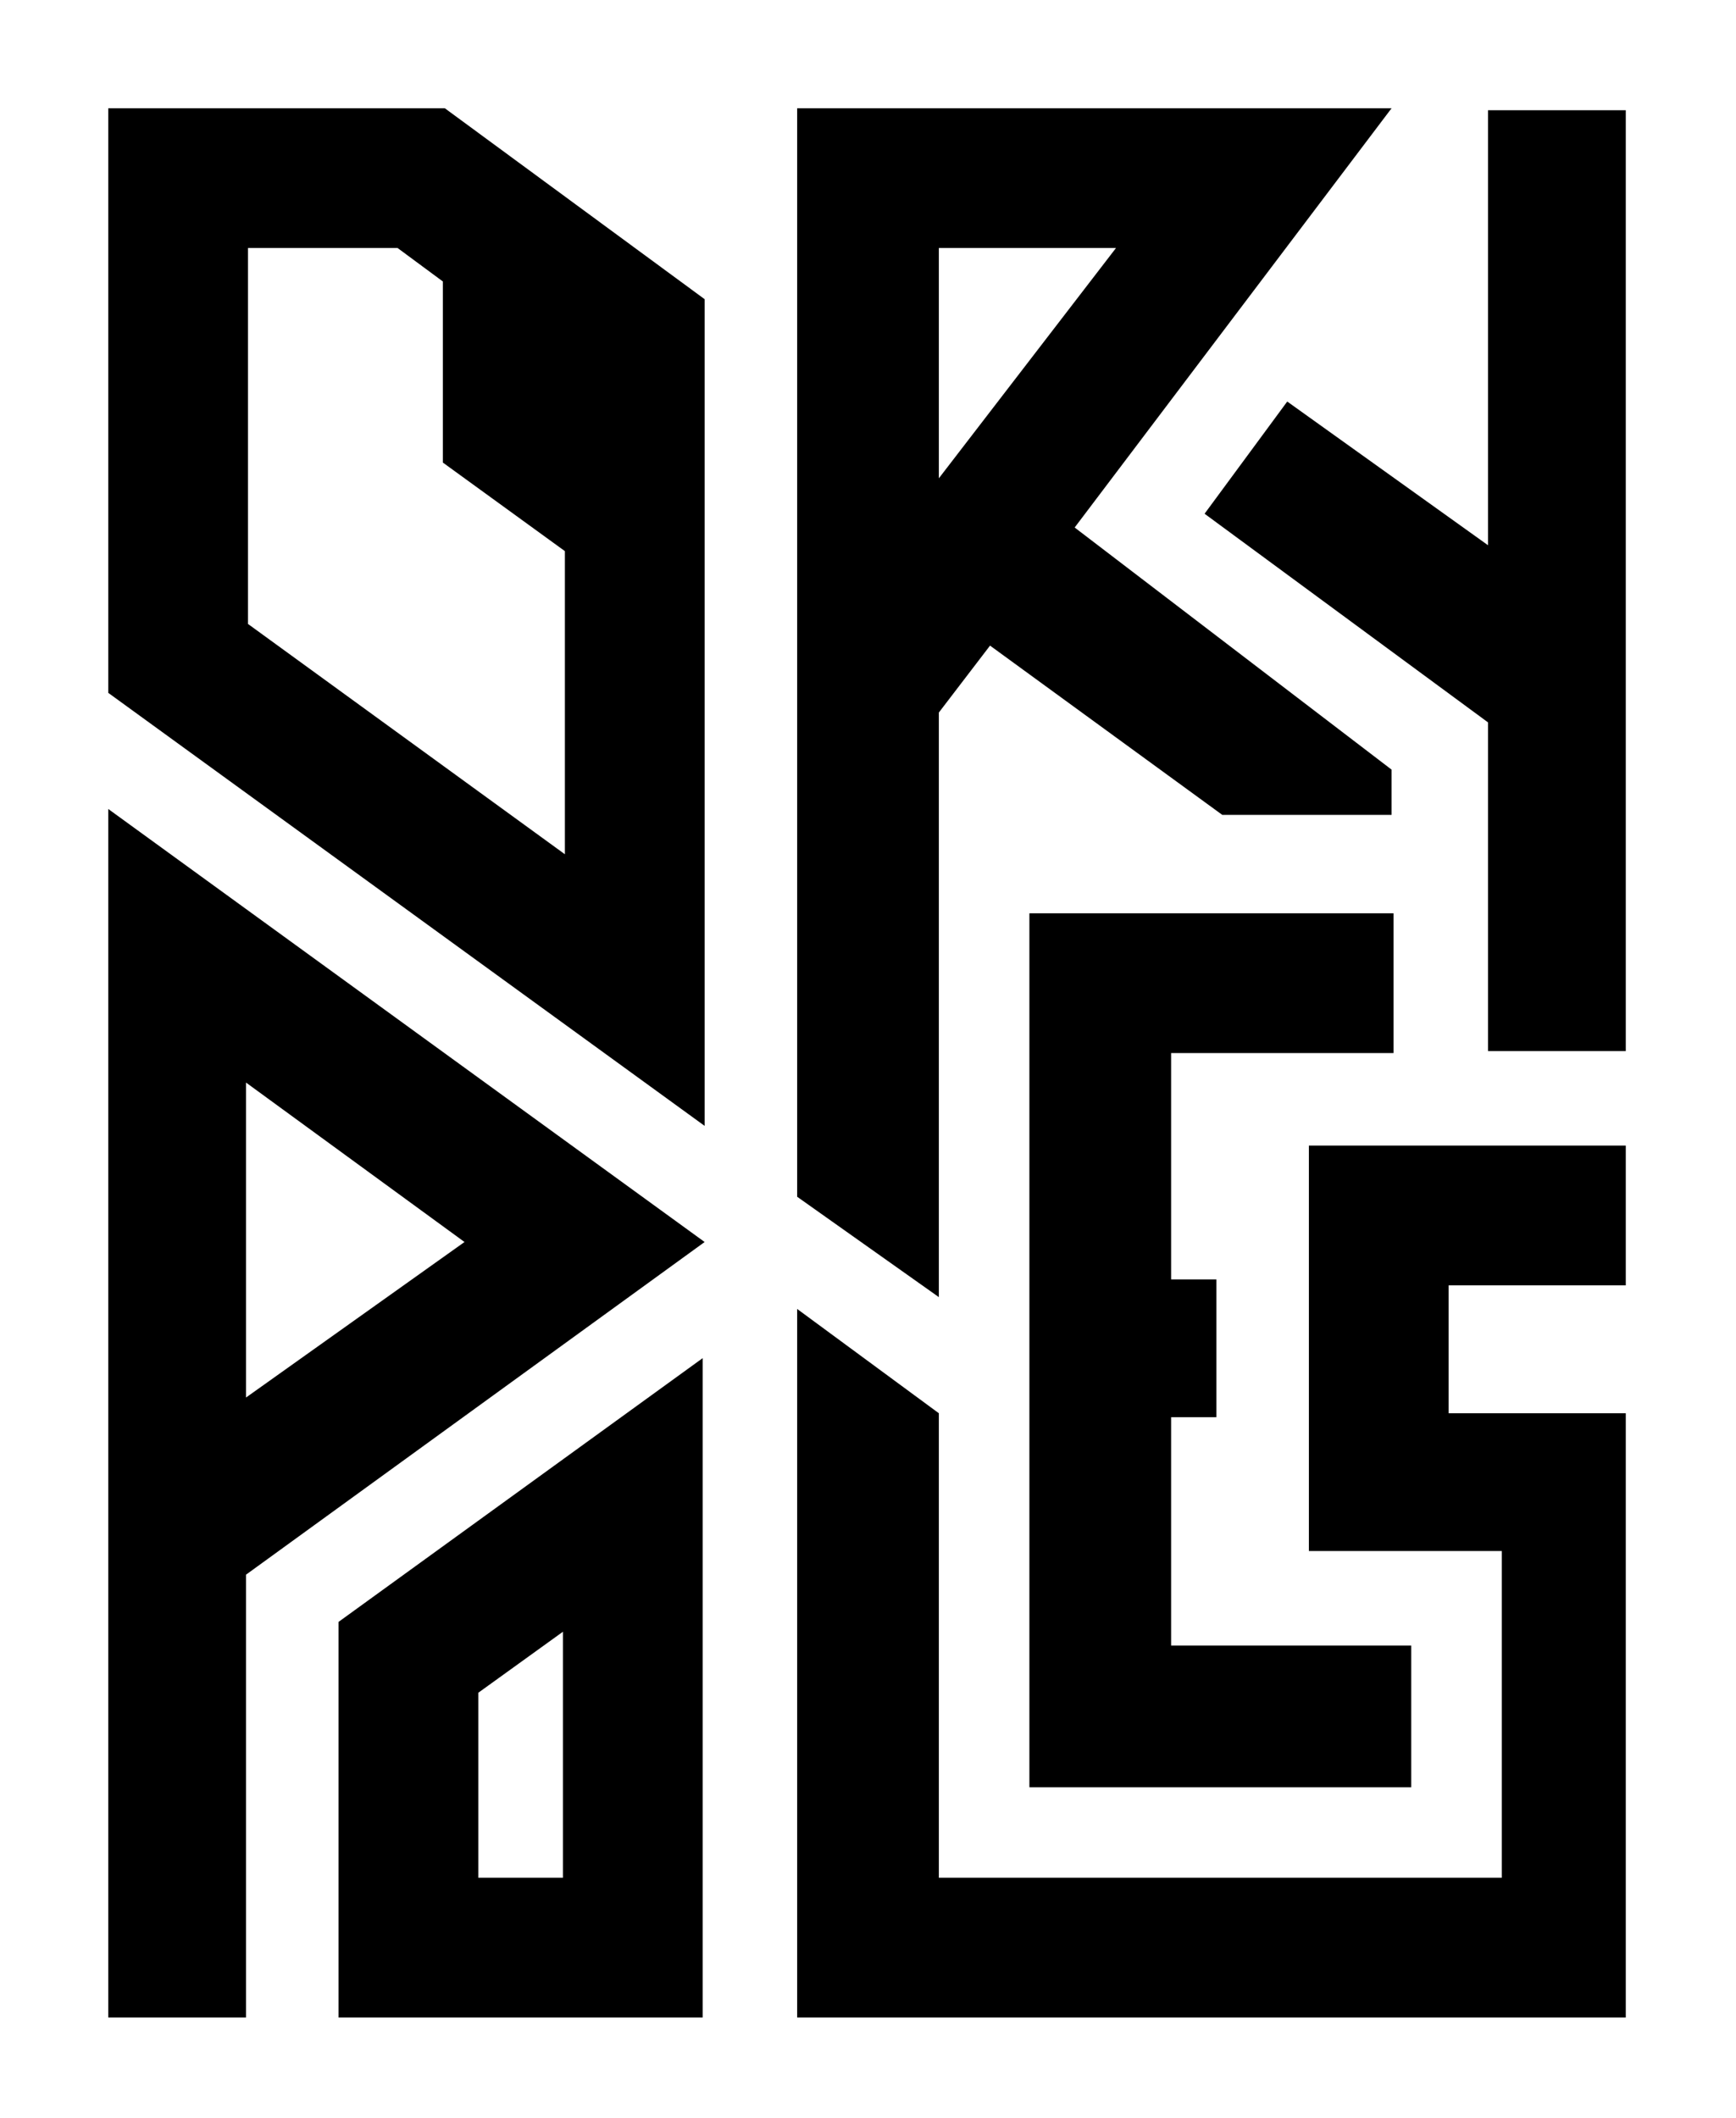
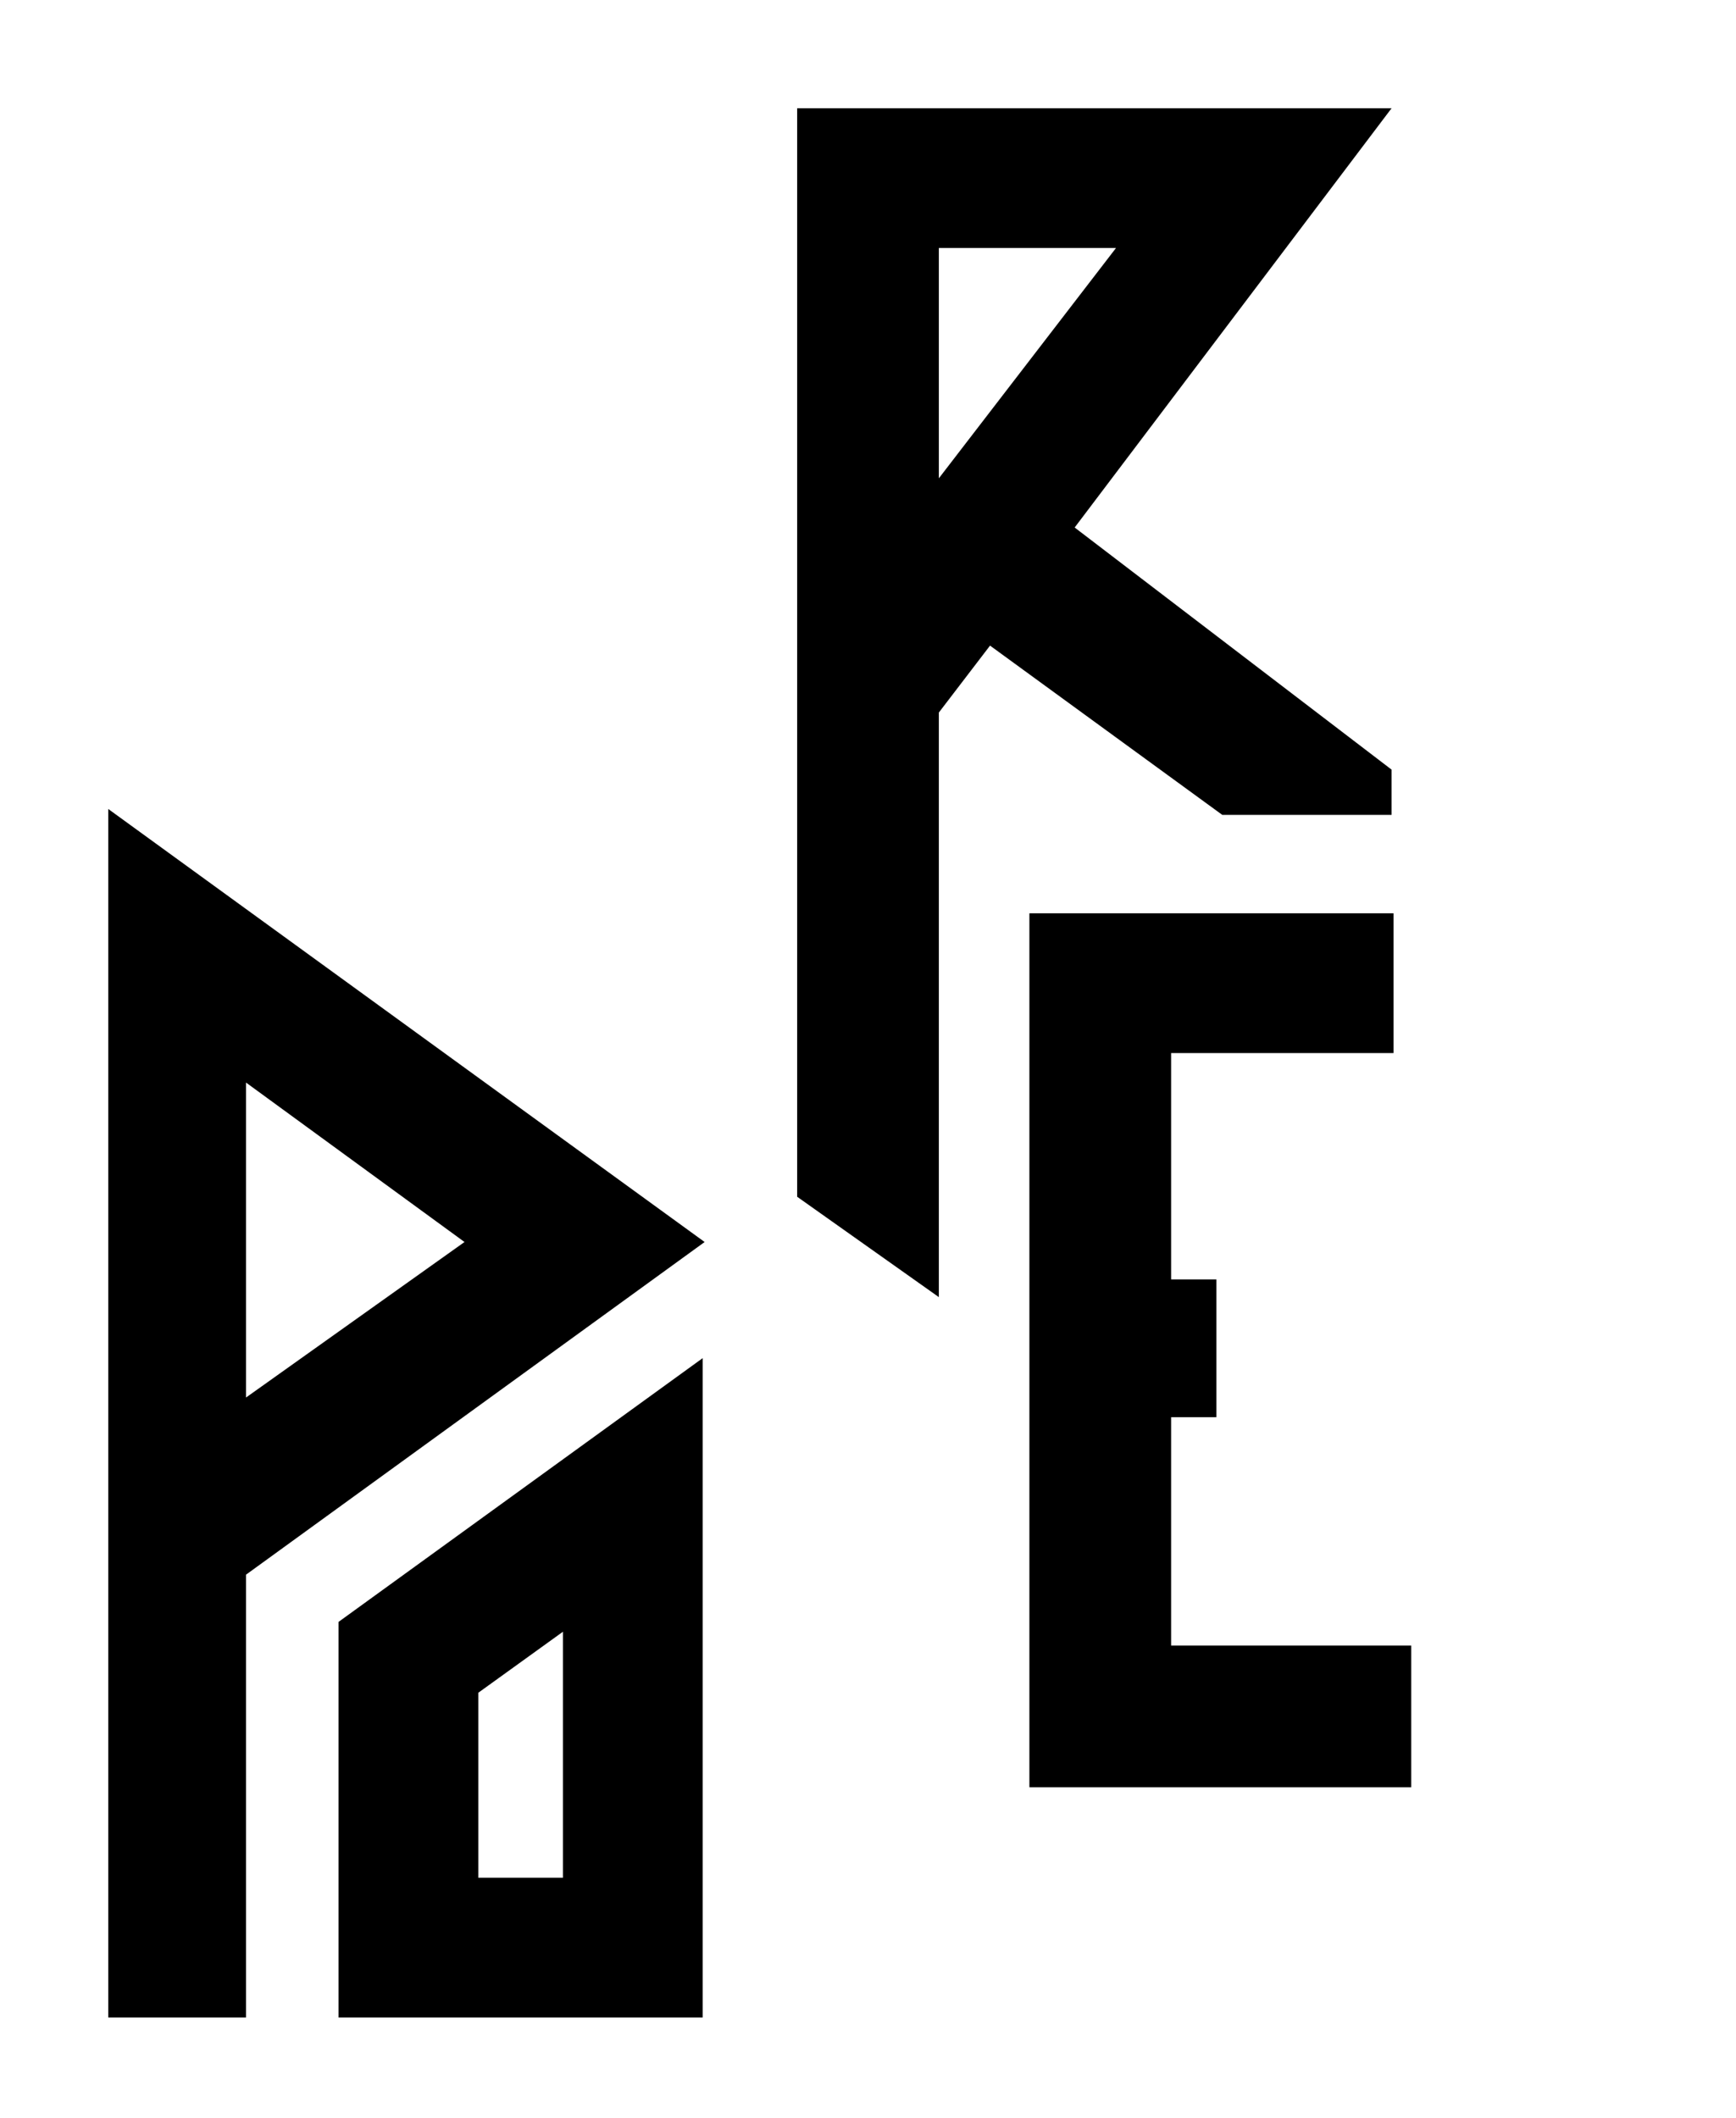
<svg xmlns="http://www.w3.org/2000/svg" width="441" height="538" viewBox="0 0 441 538" fill="none">
  <path d="M358.5 454V418H297.5V360H309V325H297.5V267.5H354V232H261.5V454H358.5Z" fill="black" />
-   <path d="M202.5 332.5V512.5H413V359H368V326.5H413V291H332.5V394H381.5V477H238.5V359L202.5 332.5Z" fill="black" />
  <path fill-rule="evenodd" clip-rule="evenodd" d="M86 412V512.5H178.5V345L86 412ZM121.5 477V430L143 414.5V477H121.5Z" fill="black" />
  <path fill-rule="evenodd" clip-rule="evenodd" d="M27.5 205.5V512.5H62.5V400L179 315.5L27.5 205.5ZM62.5 355V275L118 315.5L62.5 355Z" fill="black" />
-   <path d="M413 267V28H378V138.5L327 102L306 130.5L378 183.5V267H413Z" fill="black" />
  <path fill-rule="evenodd" clip-rule="evenodd" d="M202.5 304V27.5H353.5L273 134L353.5 195.5V207H310.5L251.5 164L238.5 181V329.5L202.5 304ZM238.5 121.5V63H283.5L238.5 121.5Z" fill="black" />
-   <path fill-rule="evenodd" clip-rule="evenodd" d="M27.5 27.5V176L179 286V76L113 27.5H27.5ZM101 63H63V158.5L143.5 217V140L112.5 117.5V71.5L101 63Z" fill="black" />
</svg>